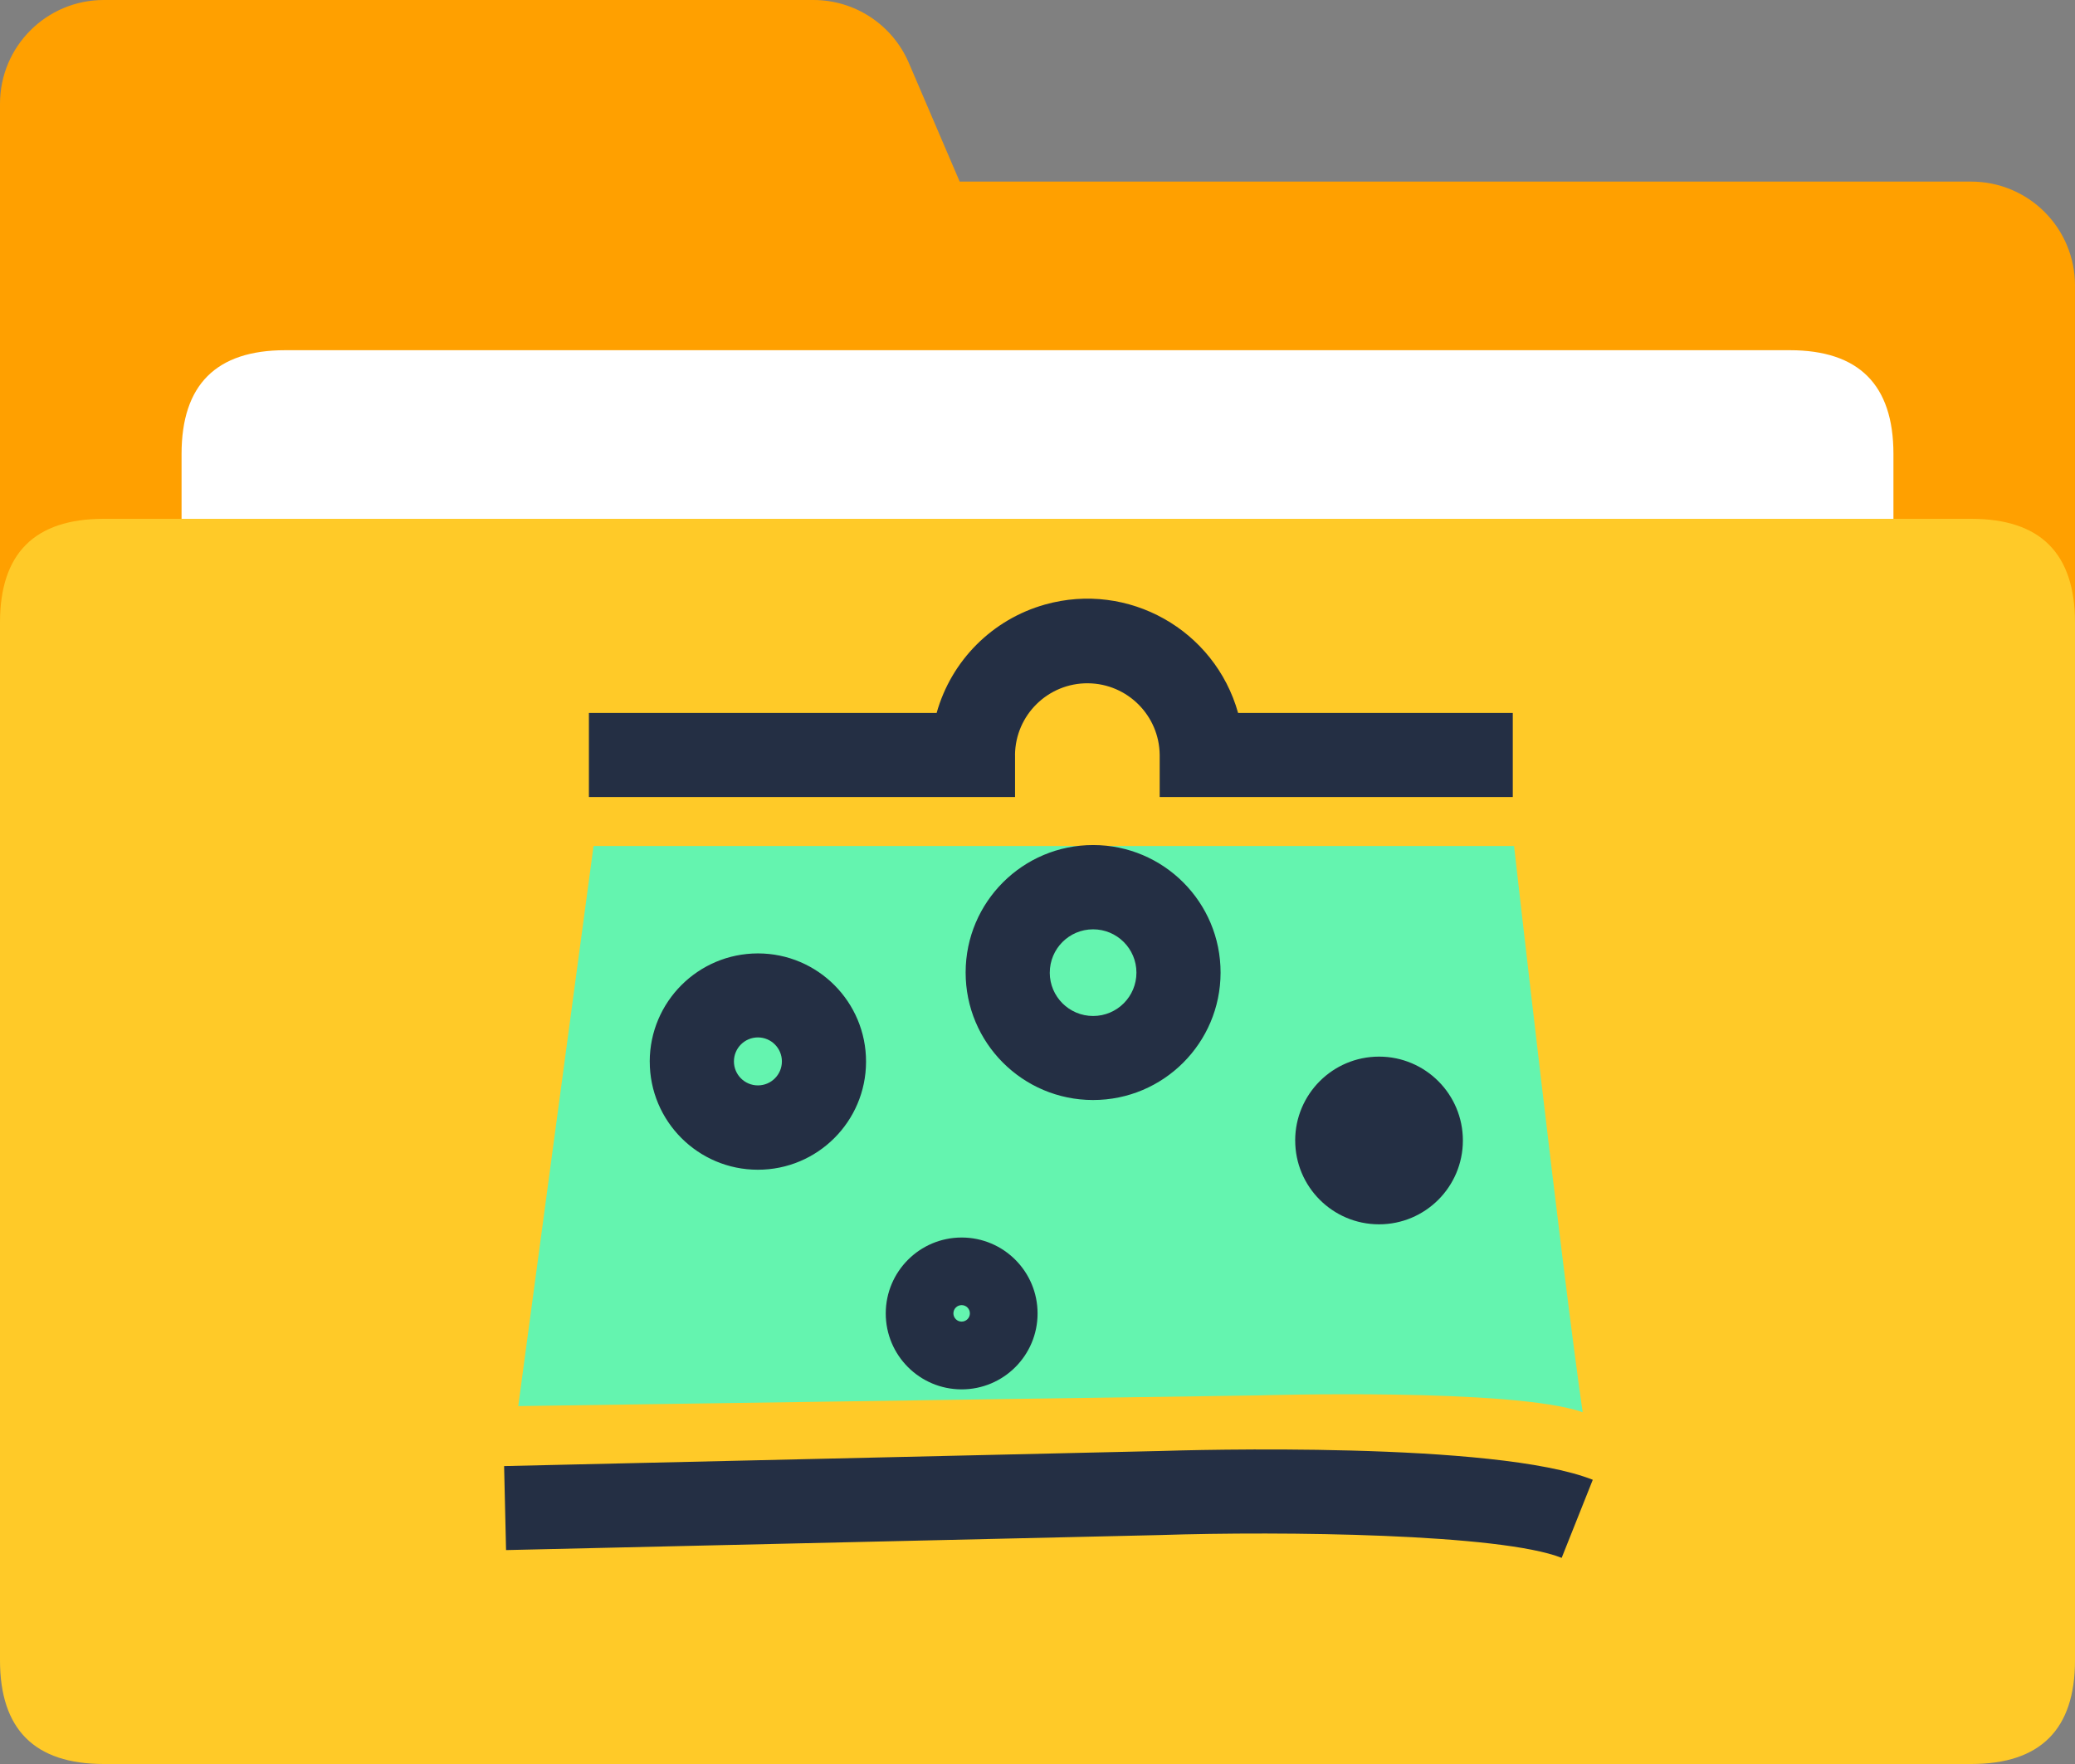
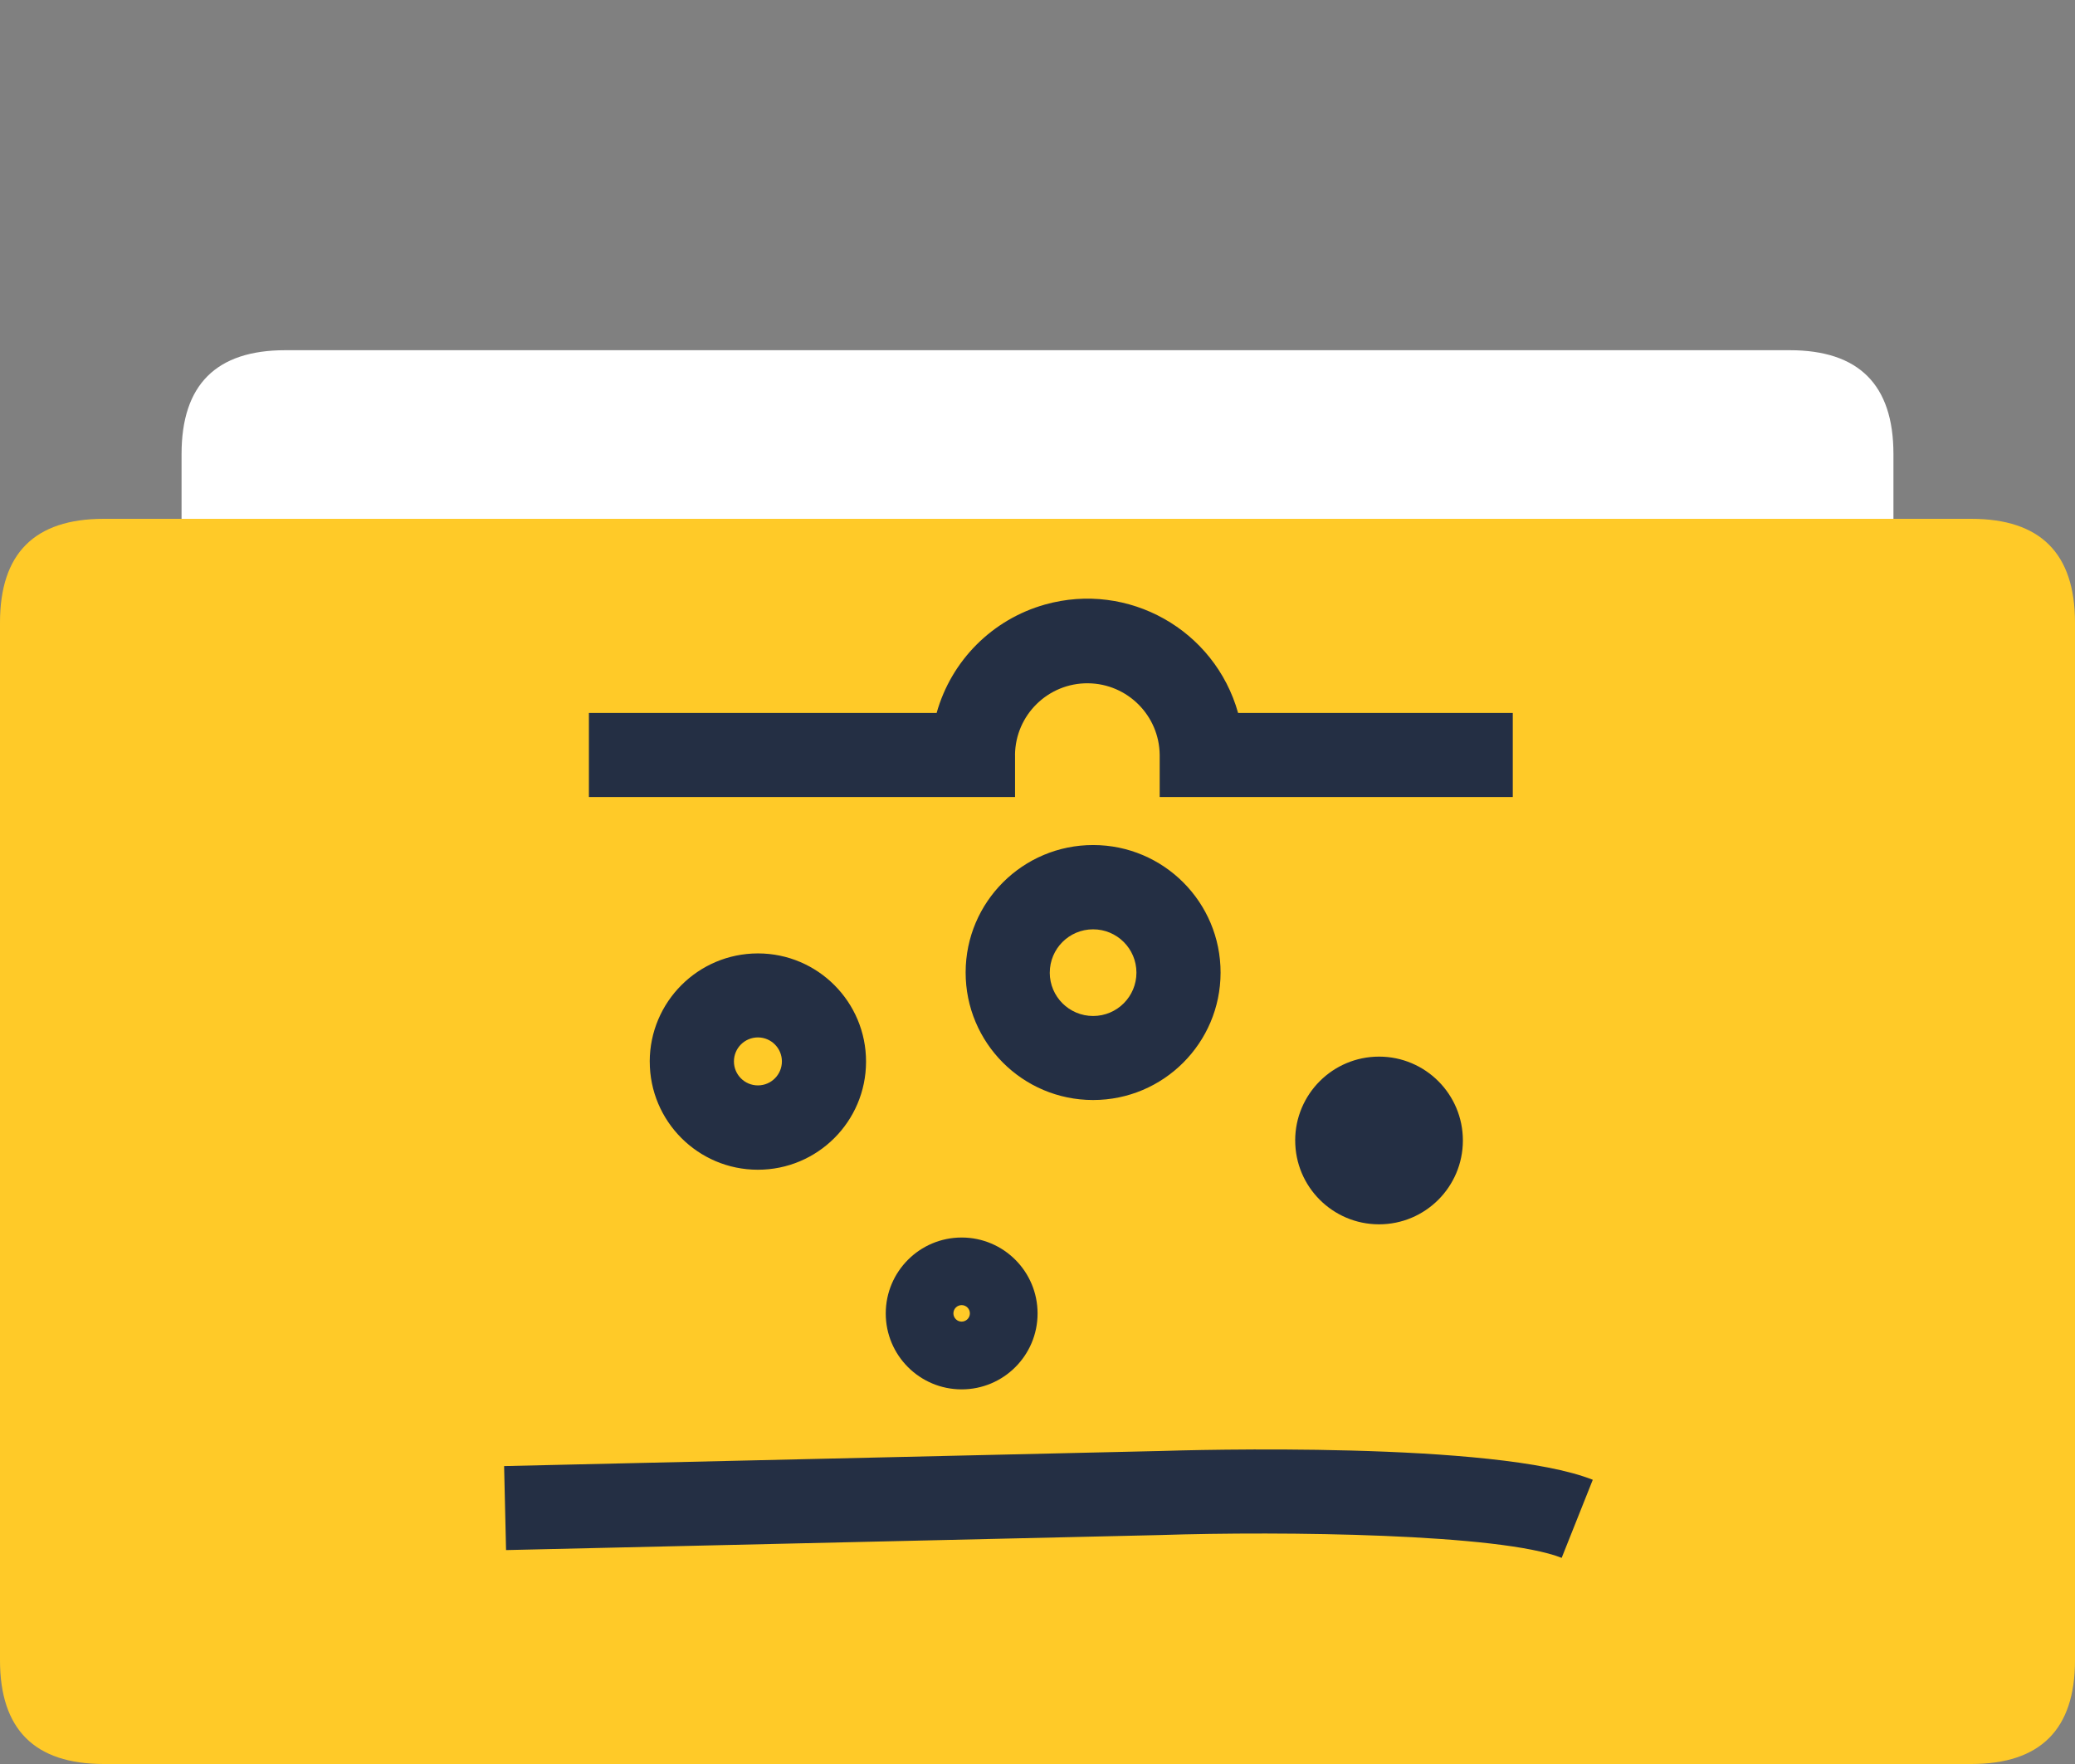
<svg xmlns="http://www.w3.org/2000/svg" id="b" data-name="图层 2" viewBox="0 0 819.2 696.32">
  <rect x="0" y="0" width="819.2" height="696.32" fill="#808080" stroke="none" />
  <defs>
    <style>
      .d {
        fill: #fff;
      }

      .e {
        fill: #64f4af;
      }

      .f {
        fill: #ffa000;
      }

      .g {
        fill: #242f44;
      }

      .h {
        fill: #ffca28;
      }
    </style>
  </defs>
  <g id="c" data-name="图层 1">
    <g>
-       <path class="f" d="m0,40.96C0,18.34,18.34,0,40.96,0h280.19c16.39,0,31.19,9.77,37.65,24.83l20.08,46.85h399.36c10.86,0,21.28,4.32,28.96,12,7.68,7.68,12,18.1,12,28.96v430.08c0,10.86-4.32,21.28-12,28.96-7.68,7.68-18.1,12-28.96,12H40.96c-10.86,0-21.28-4.32-28.96-12-7.68-7.68-12-18.1-12-28.96V40.96Z" />
      <path class="d" d="m112.64,138.24h593.92c27.31,0,40.96,13.66,40.96,40.96v368.64c0,27.31-13.65,40.96-40.96,40.96H112.64c-27.31,0-40.96-13.65-40.96-40.96V179.2c0-27.3,13.65-40.96,40.96-40.96h0Z" />
      <path class="h" d="m40.96,204.8h737.28c27.31,0,40.96,13.65,40.96,40.96v409.6c0,27.31-13.65,40.96-40.96,40.96H40.96c-27.31,0-40.96-13.65-40.96-40.96V245.76c0-27.31,13.65-40.96,40.96-40.96h0Z" />
    </g>
-     <path class="e" d="m234.33,333.94l-29.72,221.1,292.88-4.23s99.96-3.02,127.34,6.65c-8.03-55.26-27.09-223.52-27.09-223.52H234.33Z" />
    <path class="g" d="m400.72,298.01c.15-15.77,13.06-28.44,28.83-28.29,15.56.15,28.14,12.73,28.29,28.29v16.6h139.4v-33.18h-108.44c-9.23-32.87-43.35-52.03-76.22-42.8-20.76,5.83-36.98,22.05-42.8,42.8h-137.28v33.18h168.24s0-16.6,0-16.6Zm56.18,274.78l-257.88,5.93.77,33.16,258.03-5.93c48.61-1.59,134.67-.55,158.72,9l12.28-30.82c-38.38-15.23-158.53-11.77-171.92-11.33Zm-200.38-153.81c-.04,23.58,19.05,42.73,42.63,42.76,23.58.04,42.73-19.05,42.76-42.63.04-23.58-19.05-42.73-42.63-42.76-.02,0-.05,0-.07,0-23.55.02-42.64,19.08-42.7,42.63Zm52.17,0c0,5.23-4.24,9.47-9.47,9.47s-9.47-4.24-9.47-9.47,4.24-9.47,9.47-9.47h0c5.23,0,9.47,4.24,9.47,9.47Zm41,99.45c-.02,16.55,13.38,29.99,29.93,30.01,16.55.02,29.99-13.38,30.01-29.93s-13.38-29.99-29.93-30.01c-.01,0-.03,0-.04,0-16.54,0-29.94,13.4-29.97,29.94h0Zm33.22,0c0,1.8-1.45,3.25-3.25,3.26s-3.25-1.45-3.26-3.25c0-1.8,1.45-3.25,3.25-3.26h0c1.8,0,3.25,1.45,3.26,3.25h0Zm128.43-68.29c-.03,18.28,14.77,33.12,33.05,33.15,18.28.03,33.12-14.77,33.15-33.05.03-18.28-14.77-33.12-33.05-33.15-.02,0-.04,0-.05,0-18.26,0-33.07,14.79-33.11,33.06h0Zm-29.46-66.17c.04-27.8-22.46-50.36-50.25-50.4-27.8-.04-50.36,22.46-50.4,50.25-.04,27.8,22.46,50.36,50.25,50.4.02,0,.05,0,.07,0,27.76,0,50.28-22.49,50.33-50.25Zm-67.43,0c-.01-9.45,7.63-17.12,17.08-17.13,9.45-.01,17.12,7.63,17.13,17.08.01,9.45-7.63,17.12-17.08,17.13,0,0-.02,0-.03,0-9.44,0-17.09-7.64-17.11-17.08h0Z" />
  </g>
</svg>